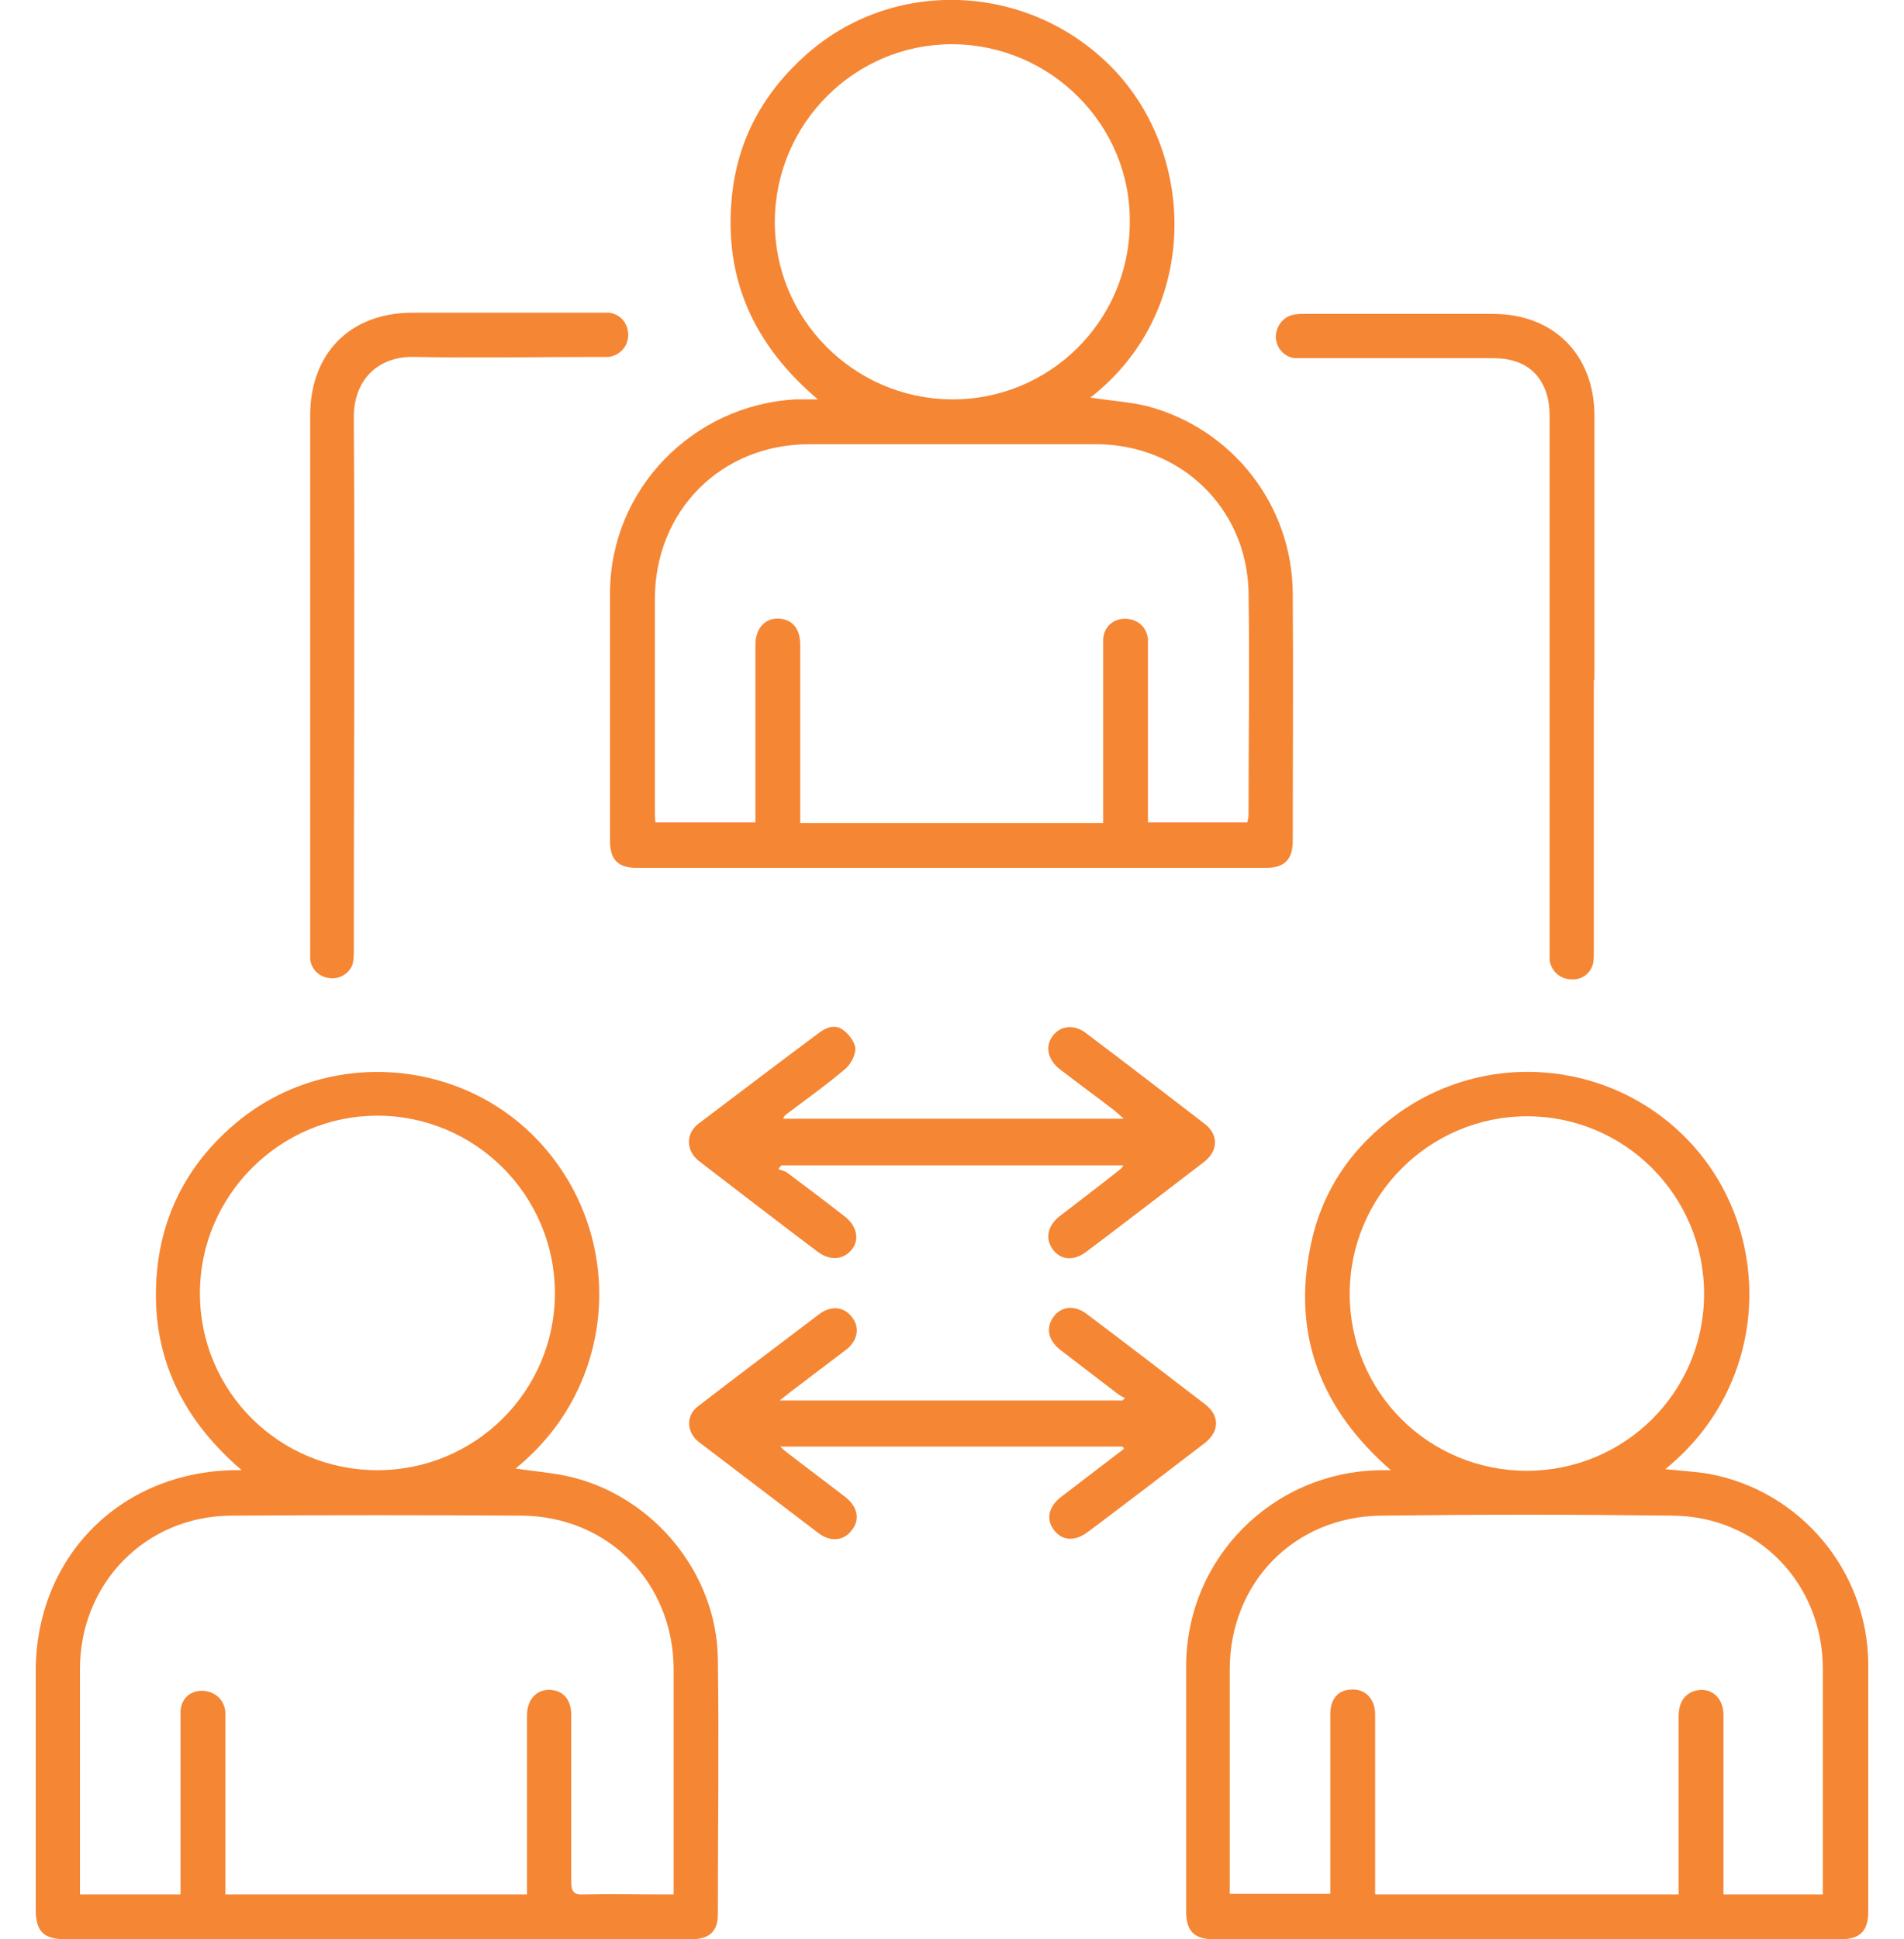
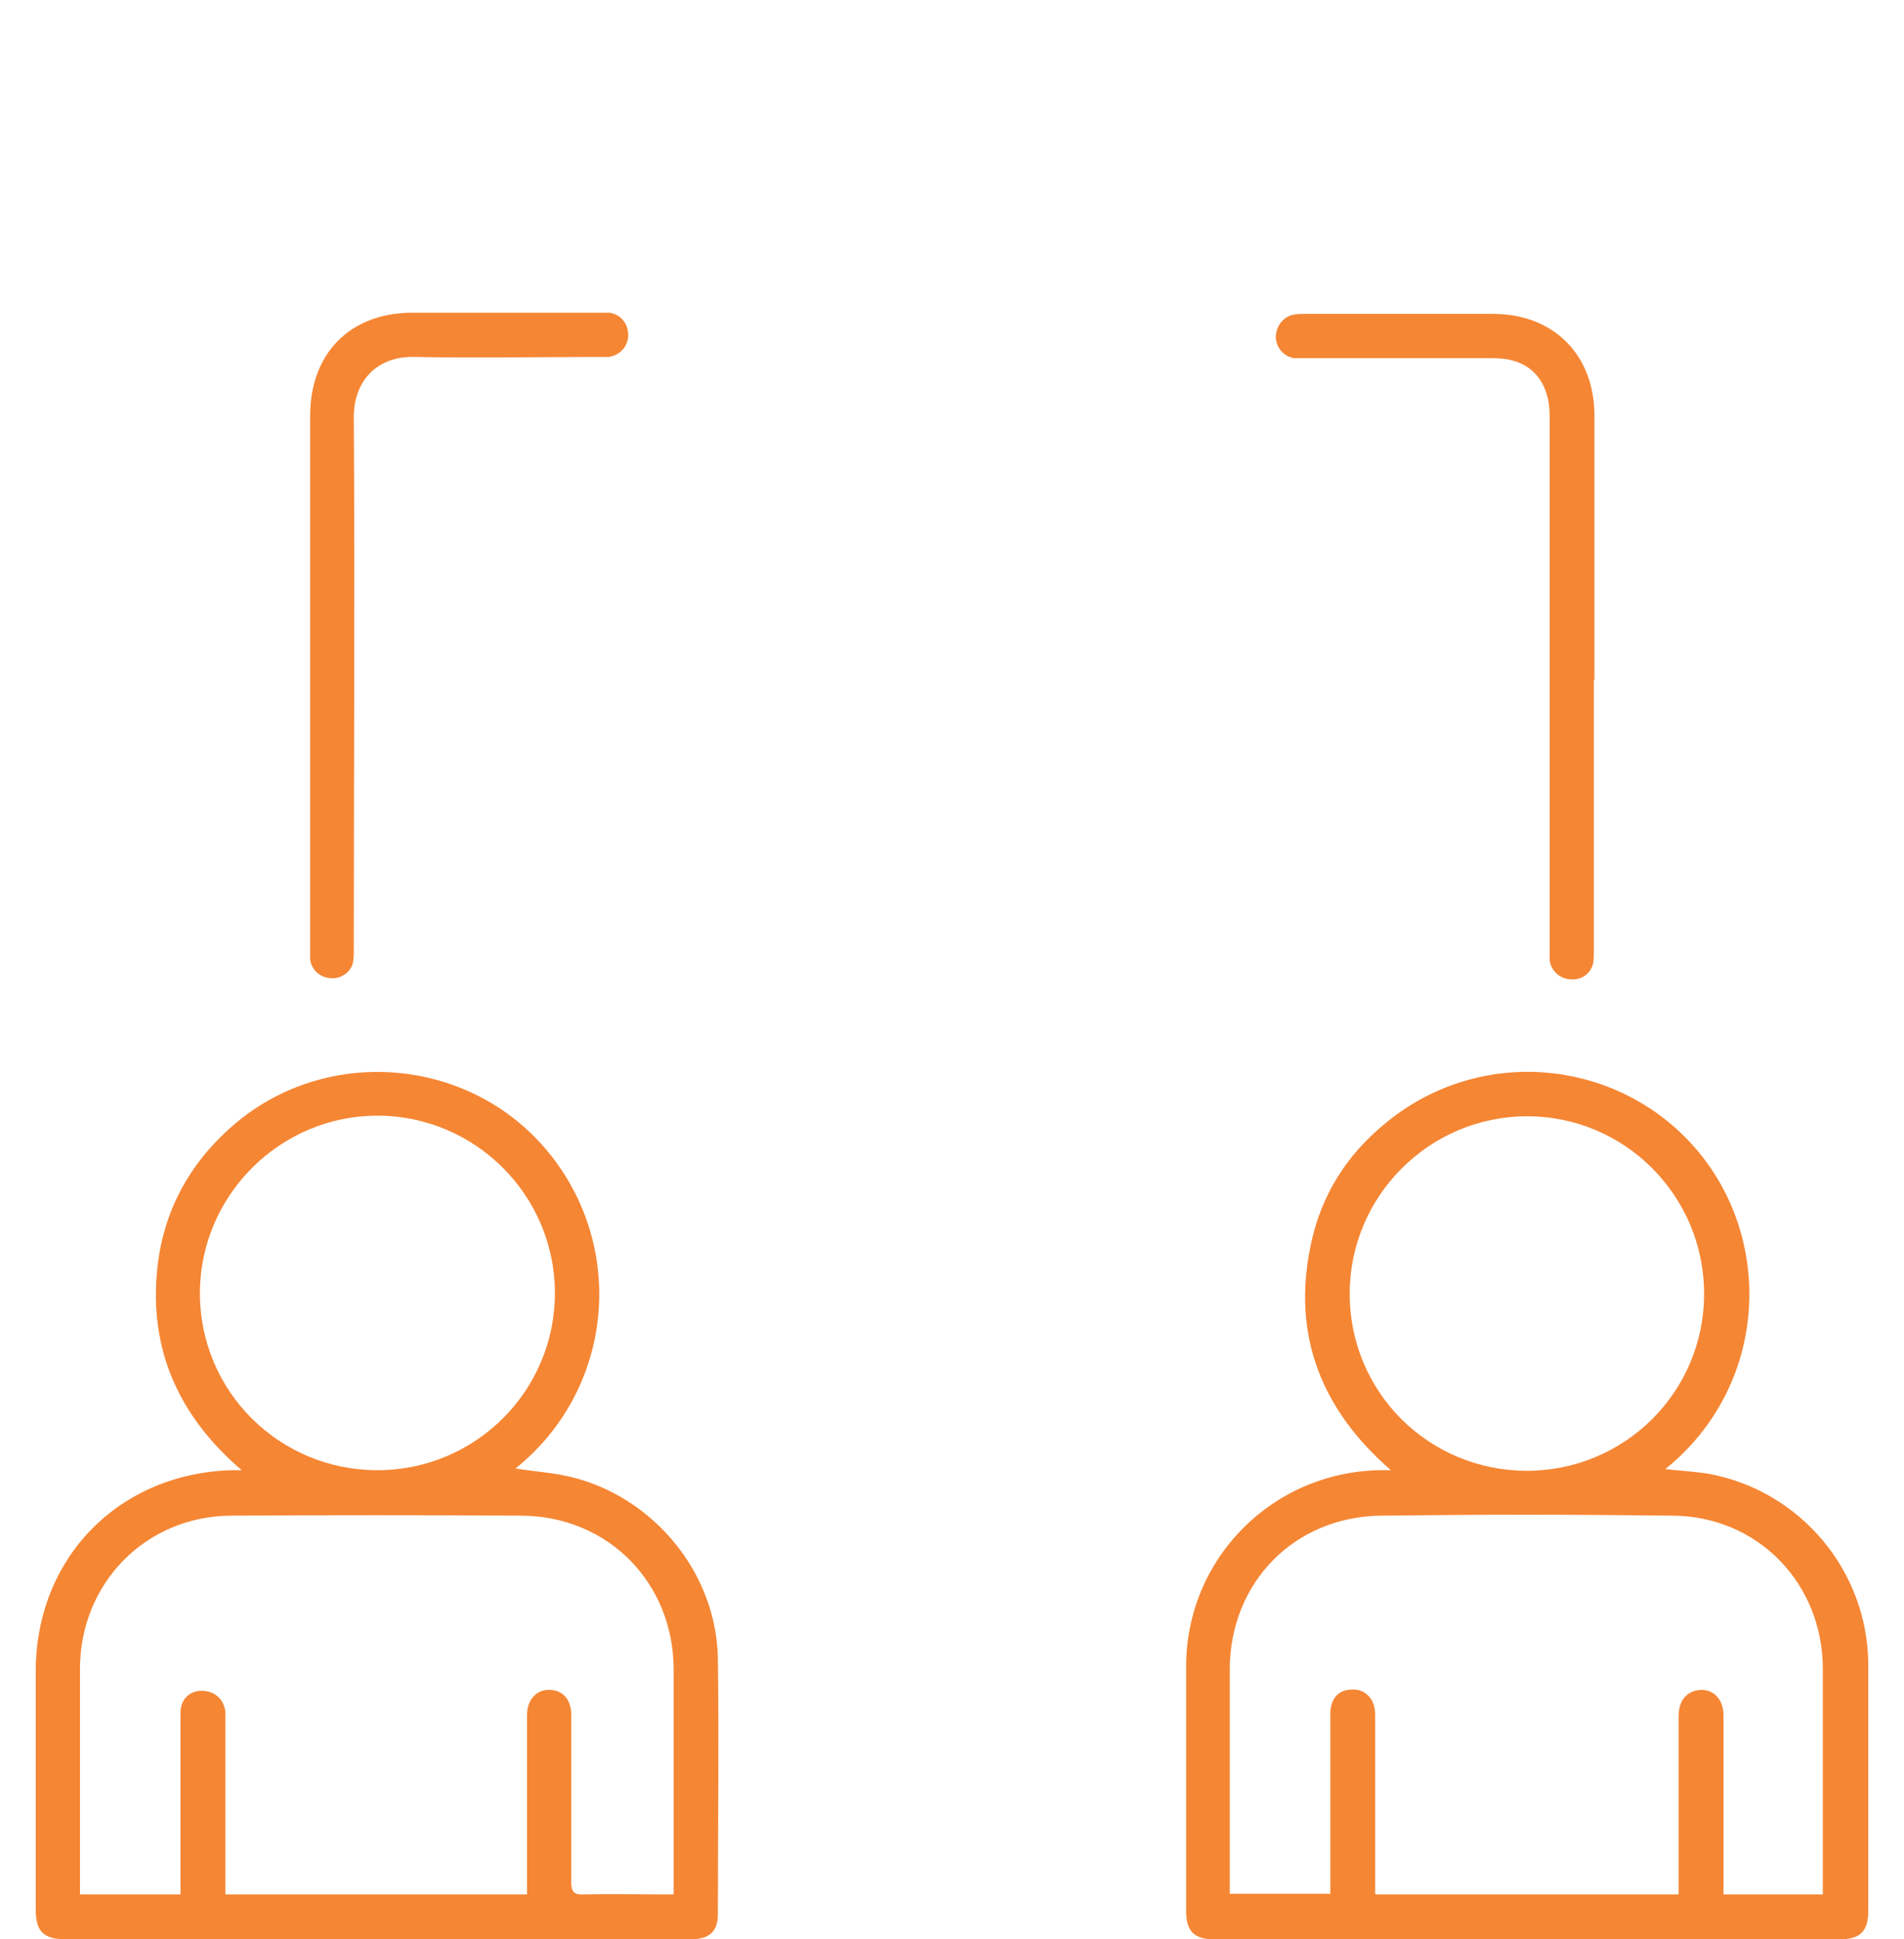
<svg xmlns="http://www.w3.org/2000/svg" id="Layer_1" data-name="Layer 1" viewBox="0 0 31.43 32">
  <defs>
    <style>      .cls-1 {        fill: #f58634;      }    </style>
  </defs>
  <path class="cls-1" d="m8.5,24.23c.31.05.62.07.92.14,1.37.33,2.41,1.59,2.43,3,.02,1.41,0,2.81,0,4.22,0,.28-.14.41-.44.41-1.73,0-3.47,0-5.2,0-1.71,0-3.42,0-5.13,0-.36,0-.49-.13-.49-.49,0-1.31,0-2.62,0-3.93,0-1.87,1.37-3.27,3.24-3.32.04,0,.08,0,.16,0-1.05-.9-1.54-2.01-1.39-3.36.11-.97.57-1.77,1.32-2.39,1.48-1.22,3.7-1.06,4.99.34,1.44,1.56,1.29,4.03-.41,5.39Zm2.62,7.03c0-.06,0-.11,0-.16,0-1.18,0-2.36,0-3.55,0-1.43-1.08-2.53-2.51-2.54-1.6-.01-3.2-.01-4.8,0-1.41.01-2.49,1.12-2.49,2.53,0,1.15,0,2.3,0,3.46,0,.08,0,.17,0,.26h1.66c0-.07,0-.14,0-.2,0-.63,0-1.26,0-1.89,0-.3,0-.61,0-.91,0-.22.15-.36.35-.36.21,0,.37.14.39.35,0,.04,0,.08,0,.13,0,.89,0,1.78,0,2.67,0,.07,0,.14,0,.21h4.98c0-.11,0-.2,0-.3,0-.89,0-1.77,0-2.66,0-.28.19-.45.43-.41.19.03.3.18.3.41,0,.92,0,1.84,0,2.76,0,.16.05.21.21.2.42-.01.85,0,1.27,0,.06,0,.12,0,.18,0Zm-4.89-7c1.62,0,2.93-1.31,2.93-2.92,0-1.62-1.32-2.93-2.93-2.93-1.61,0-2.93,1.32-2.93,2.93,0,1.62,1.31,2.92,2.93,2.92Z" />
  <path class="cls-1" d="m27.47,24.24c.26.03.5.04.74.08,1.51.28,2.62,1.6,2.63,3.14,0,1.36,0,2.72,0,4.08,0,.33-.14.46-.46.46-3.45,0-6.9,0-10.35,0-.32,0-.45-.14-.45-.46,0-1.35,0-2.69,0-4.04,0-1.78,1.42-3.21,3.2-3.24.05,0,.1,0,.18,0-1.14-.99-1.63-2.21-1.33-3.68.18-.92.68-1.65,1.44-2.2,1.54-1.11,3.67-.86,4.91.56,1.31,1.5,1.22,3.93-.5,5.31Zm-4.76,7.02h5c0-.08,0-.16,0-.23,0-.9,0-1.81,0-2.71,0-.23.1-.37.27-.42.26-.07.47.11.47.4,0,.92,0,1.83,0,2.75,0,.07,0,.13,0,.21h1.64c0-.06,0-.12,0-.17,0-1.18,0-2.36,0-3.55,0-1.41-1.07-2.52-2.48-2.53-1.61-.02-3.21-.02-4.82,0-1.43.02-2.49,1.11-2.49,2.54,0,1.18,0,2.35,0,3.53,0,.05,0,.11,0,.17h1.66c0-.08,0-.15,0-.23,0-.91,0-1.82,0-2.73,0-.25.12-.4.34-.41.23-.02.4.15.4.41,0,.92,0,1.83,0,2.75,0,.06,0,.13,0,.21Zm2.49-6.99c1.62,0,2.93-1.3,2.93-2.92,0-1.62-1.31-2.93-2.92-2.93-1.61,0-2.93,1.31-2.93,2.93,0,1.62,1.3,2.92,2.93,2.92Z" />
-   <path class="cls-1" d="m13.5,6.59c-1.06-.9-1.55-1.99-1.42-3.33.09-.95.52-1.73,1.23-2.36,1.42-1.26,3.6-1.19,4.98.15,1.47,1.42,1.55,4.08-.29,5.51.31.05.63.07.93.14,1.41.37,2.4,1.63,2.41,3.09.01,1.36,0,2.73,0,4.09,0,.3-.14.44-.43.44-3.47,0-6.94,0-10.41,0-.3,0-.43-.14-.43-.44,0-1.37,0-2.74,0-4.11.01-1.7,1.37-3.09,3.07-3.18.09,0,.19,0,.34,0Zm7.09,6.98s.02-.08.02-.11c0-1.24.02-2.47,0-3.71-.04-1.38-1.13-2.42-2.52-2.42-1.58,0-3.15,0-4.73,0-1.46,0-2.55,1.1-2.55,2.56,0,1.16,0,2.33,0,3.49,0,.06,0,.13.01.19h1.65c0-.09,0-.17,0-.24,0-.9,0-1.8,0-2.69,0-.28.17-.46.42-.43.21.03.32.18.32.44,0,.9,0,1.81,0,2.71,0,.07,0,.14,0,.22h5c0-.08,0-.14,0-.21,0-.71,0-1.42,0-2.13,0-.23,0-.46,0-.69.01-.2.16-.34.36-.34.2,0,.36.13.38.34,0,.05,0,.11,0,.16,0,.88,0,1.76,0,2.64,0,.07,0,.14,0,.22h1.63Zm-1.94-9.9c.02-1.6-1.3-2.93-2.92-2.94-1.61-.01-2.93,1.3-2.94,2.92-.01,1.6,1.29,2.92,2.9,2.94,1.62.02,2.95-1.28,2.96-2.91Z" />
-   <path class="cls-1" d="m18.54,19.23h-5.64s-.04.04-.05.06c.04.02.09.03.13.05.32.24.64.48.96.73.21.16.25.39.12.55-.14.17-.36.19-.57.03-.65-.49-1.3-.99-1.95-1.49-.22-.17-.22-.45-.02-.61.66-.5,1.32-1,1.99-1.5.13-.1.27-.15.4-.06.1.07.2.2.21.31,0,.12-.08.27-.18.35-.31.26-.63.49-.95.73-.02.02-.05.03-.06.08h5.62c-.07-.06-.11-.1-.16-.14-.3-.23-.6-.45-.9-.68-.2-.16-.24-.38-.11-.55.13-.17.36-.19.55-.04.65.49,1.3.99,1.95,1.49.24.18.23.45,0,.63-.64.49-1.29.99-1.94,1.48-.21.16-.42.15-.56-.03-.13-.18-.09-.39.11-.55.34-.26.68-.52,1.02-.79,0,0,0,0,.03-.04Z" />
-   <path class="cls-1" d="m18.52,23.87h-5.64c.06.06.1.09.14.12.31.24.62.47.93.71.21.16.25.38.11.55-.13.18-.36.2-.56.04-.66-.5-1.31-1-1.97-1.5-.2-.16-.21-.44,0-.59.66-.51,1.33-1.01,2-1.52.19-.14.4-.12.53.05.14.17.1.39-.09.54-.3.23-.61.46-.91.69-.05.04-.1.08-.19.15h5.66s.03-.03.04-.04c-.04-.02-.08-.04-.12-.07-.31-.24-.63-.48-.94-.72-.21-.16-.25-.37-.12-.55.13-.18.36-.2.56-.04.65.49,1.29.98,1.94,1.48.25.19.24.45,0,.64-.64.49-1.28.98-1.92,1.46-.22.17-.43.16-.57-.02-.14-.18-.09-.4.13-.56.34-.26.68-.52,1.02-.78,0-.01,0-.02-.01-.03Z" />
  <path class="cls-1" d="m26.31,11.21c0,1.49,0,2.98,0,4.48,0,.07,0,.13-.01.2-.04.18-.2.29-.38.27-.18-.01-.32-.15-.34-.32,0-.08,0-.16,0-.24,0-2.92,0-5.83,0-8.75,0-.46-.22-.8-.61-.9-.13-.04-.28-.04-.41-.04-1.01,0-2.01,0-3.02,0-.06,0-.12,0-.18,0-.17-.03-.29-.17-.3-.34,0-.17.1-.32.26-.37.07-.02.14-.02.22-.02,1.04,0,2.07,0,3.11,0,1,0,1.67.68,1.67,1.68,0,1.46,0,2.91,0,4.37Z" />
  <path class="cls-1" d="m5.12,11.19c0-1.44,0-2.89,0-4.33,0-1.03.66-1.7,1.69-1.7,1.02,0,2.05,0,3.07,0,.06,0,.12,0,.18,0,.19.03.31.18.31.37,0,.18-.13.33-.32.36-.05,0-.11,0-.16,0-1.01,0-2.03.02-3.04,0-.63-.02-1.02.4-1.01,1.02.02,2.92,0,5.84,0,8.77,0,.08,0,.16-.02.23-.05.15-.21.25-.37.23-.17-.01-.31-.14-.33-.31,0-.06,0-.12,0-.18,0-1.49,0-2.98,0-4.47Z" />
</svg>